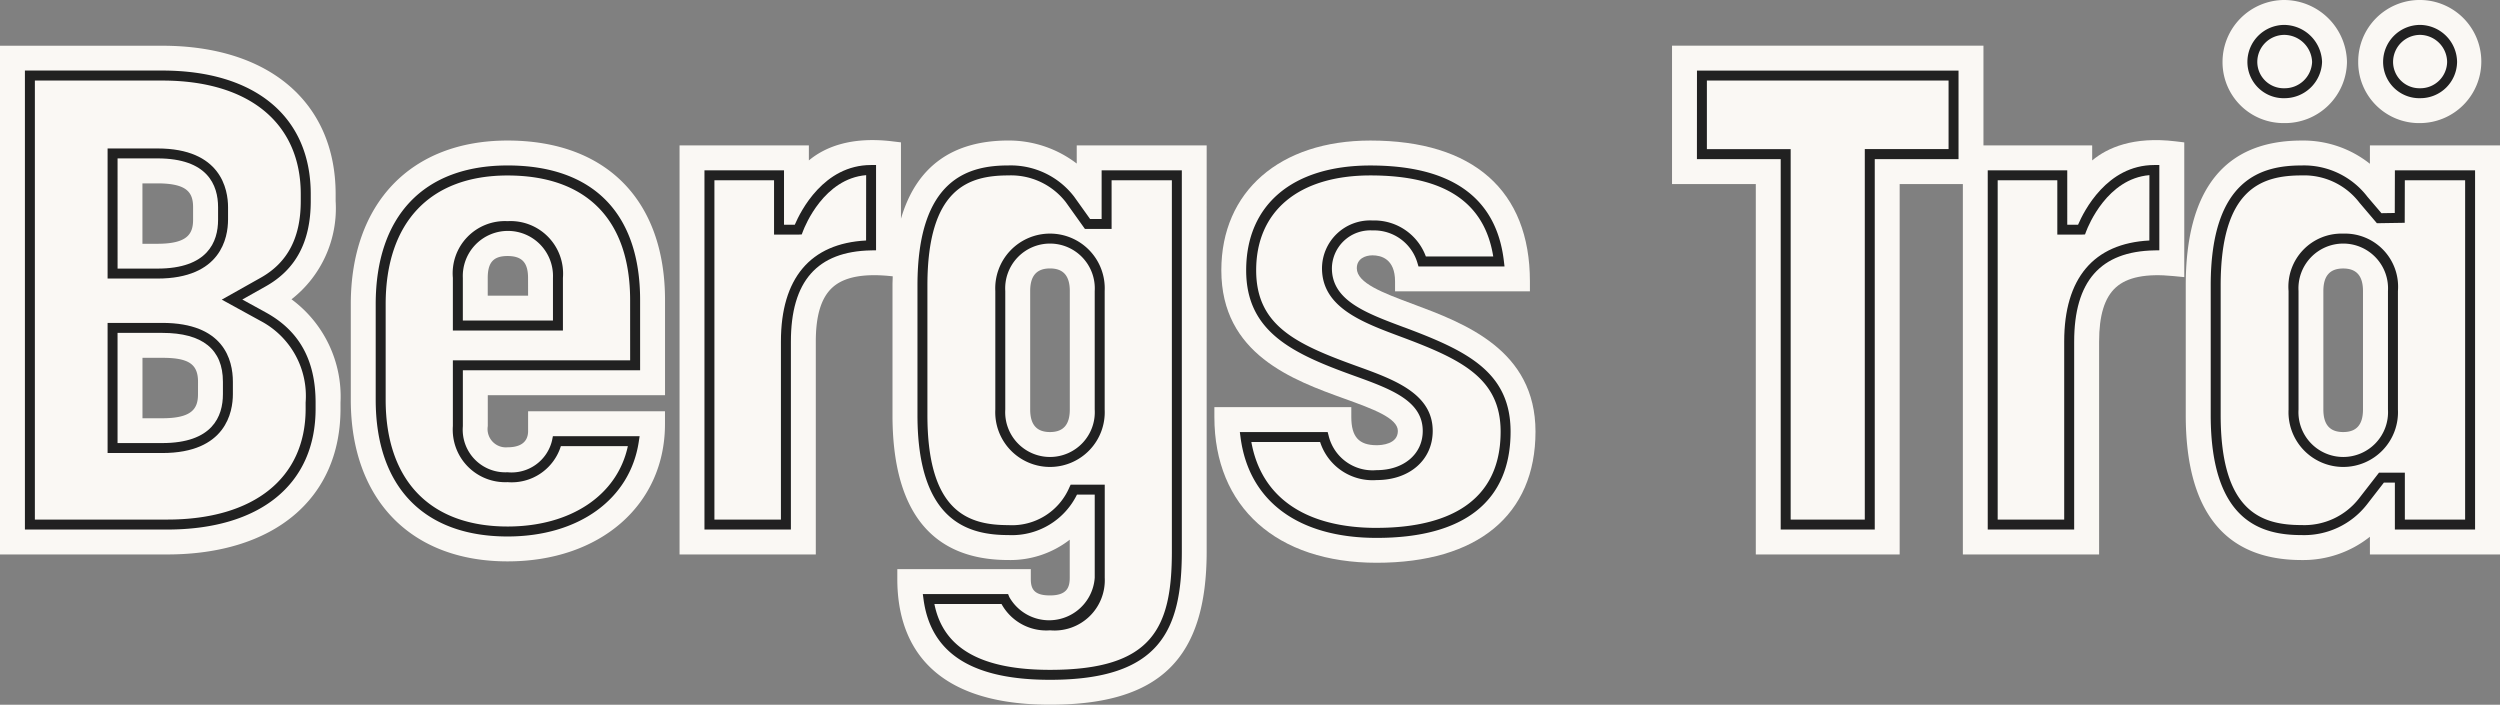
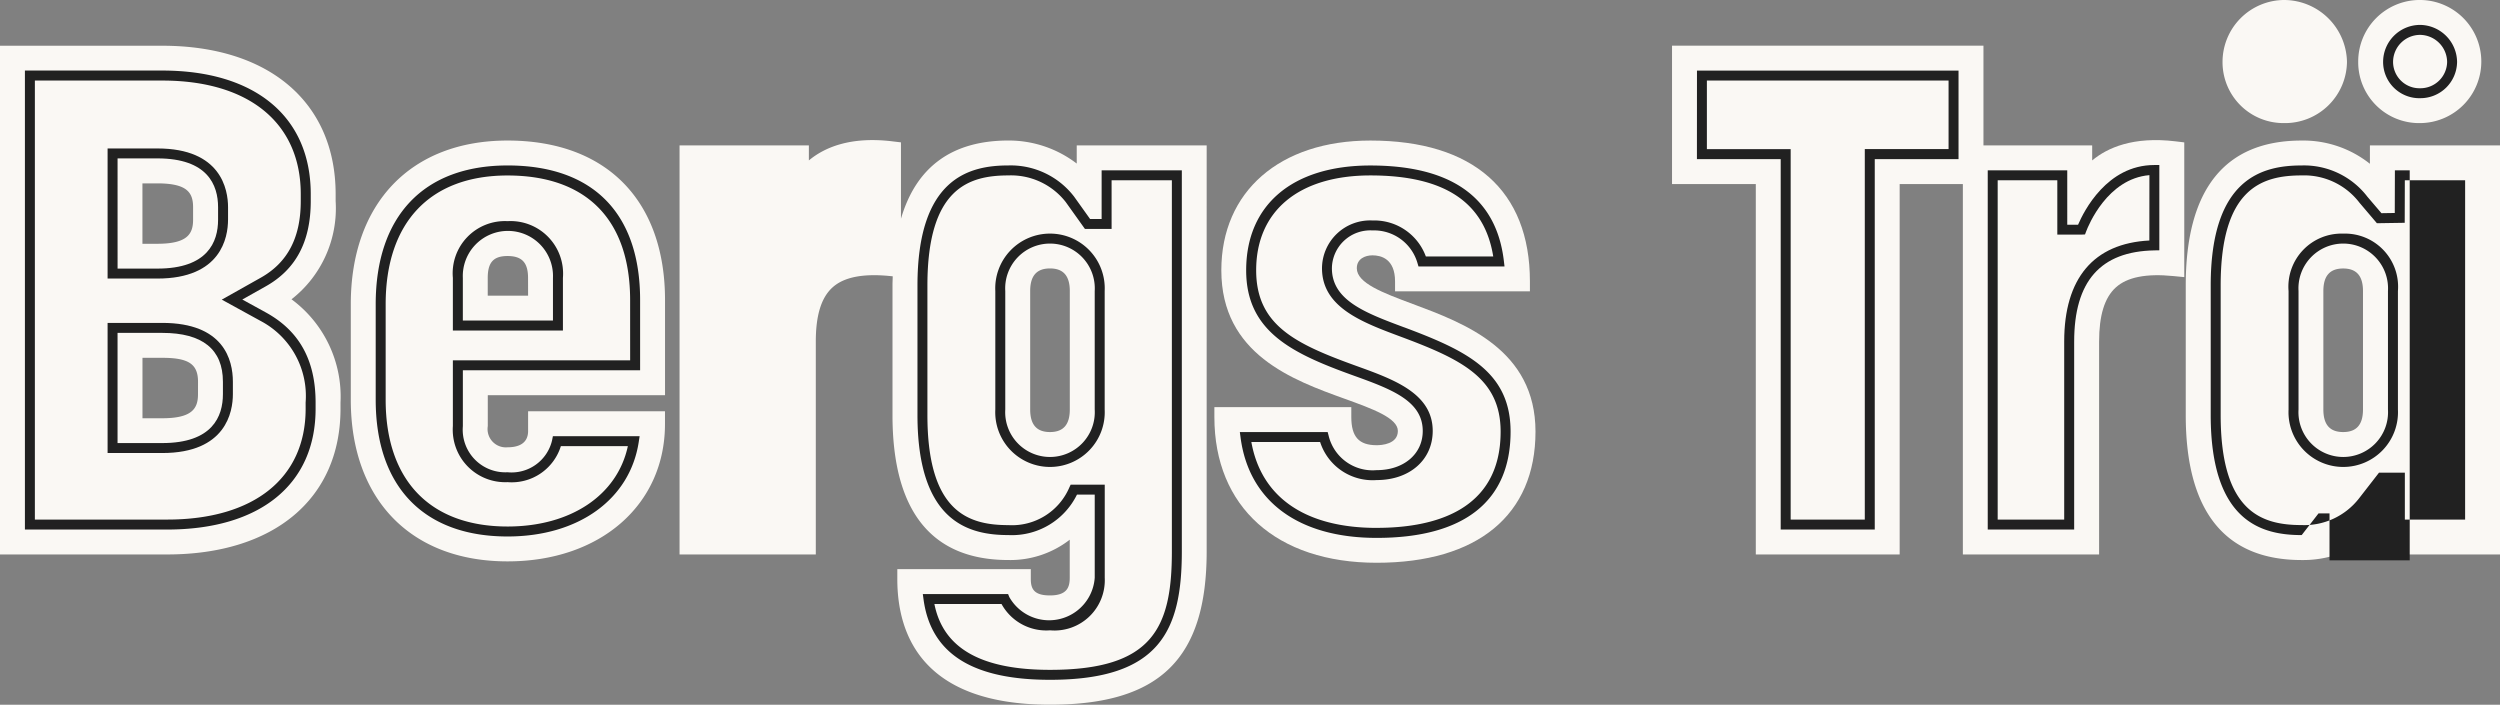
<svg xmlns="http://www.w3.org/2000/svg" width="184.475" height="52" viewBox="0 0 184.475 52">
  <rect x="0" y="0" width="184.475" height="52" fill="#808080" stroke="none" />
  <defs>
    <clipPath id="clip-path">
      <rect id="Rectangle_7396" data-name="Rectangle 7396" width="184.475" height="52" fill="#faf8f4" />
    </clipPath>
  </defs>
  <g id="Group_1293" data-name="Group 1293" transform="translate(0 0)">
    <g id="Group_1285" data-name="Group 1285" transform="translate(0 0)" clip-path="url(#clip-path)">
      <path id="Path_3473" data-name="Path 3473" d="M21.51,23.3a8.515,8.515,0,0,0,3.257-7.246v-.51c0-6.757-4.9-10.954-12.792-10.954H0V42.128H12.333c7.891,0,12.793-4.119,12.793-10.749v-.46A8.919,8.919,0,0,0,21.51,23.3m-11-8.554h1.1c2.2,0,2.638.676,2.638,1.768v.92c0,1.061-.448,1.769-2.638,1.769h-1.1Zm4.1,15.563c0,1.061-.448,1.769-2.637,1.769H10.513V27.618h1.462c1.947,0,2.637.463,2.637,1.769Z" transform="translate(0 -1.215)" fill="#faf8f4" />
      <path id="Path_3474" data-name="Path 3474" d="M46.78,14.109c-7.135,0-11.567,4.628-11.567,12.078v7.051c0,7.355,4.432,11.924,11.567,11.924,6.84,0,11.617-4.168,11.617-10.136v-.939h-10.1v1.451c0,1-.823,1.206-1.513,1.206a1.352,1.352,0,0,1-1.462-1.564V32.9H58.4V25.88c0-7.371-4.343-11.771-11.617-11.771m1.513,11.445H45.318V24.245c0-1.147.423-1.615,1.462-1.615,1.06,0,1.513.483,1.513,1.615Z" transform="translate(-9.328 -3.738)" fill="#faf8f4" />
      <path id="Path_3475" data-name="Path 3475" d="M97.522,15.795a8.255,8.255,0,0,0-5.038-1.7c-4.16,0-6.81,1.943-7.932,5.771V14.231l-.648-.077c-3.126-.376-5.03.477-6.148,1.41V14.455H68.214V44.639H78.268V28.933c0-1.938.4-3.246,1.235-4s2.228-1.039,4.242-.838l.2.02c-.006.226-.018.445-.018.679V34.35c0,7.1,2.877,10.7,8.552,10.7a7.139,7.139,0,0,0,4.527-1.5v2.805c0,.679-.177,1.308-1.462,1.308-1.171,0-1.411-.482-1.411-1.206v-.735h-9.85v.735c0,4.228,1.954,9.268,11.26,9.268,8.108,0,11.567-3.383,11.567-11.312V14.455H97.522Zm-.511,18.146c0,1.121-.478,1.666-1.462,1.666s-1.462-.545-1.462-1.666V25.2c0-1.122.479-1.666,1.462-1.666s1.462.545,1.462,1.666Z" transform="translate(-18.07 -3.726)" fill="#faf8f4" />
      <path id="Path_3476" data-name="Path 3476" d="M136.543,26.17c-2.218-.827-4.133-1.542-4.133-2.64,0-.7.623-.951,1.156-.951.623,0,1.666.25,1.666,1.922v.735h9.951V24.5c0-6.7-4.18-10.391-11.77-10.391-6.686,0-11,3.758-11,9.574,0,6.194,5.274,8.1,9.126,9.489,2.006.725,3.9,1.408,3.9,2.365,0,.977-1.2,1.053-1.564,1.053-1.311,0-1.871-.62-1.871-2.075v-.735H121.9v.735c0,6.631,4.588,10.749,11.975,10.749,7.449,0,11.72-3.527,11.72-9.676,0-6.042-5.23-7.993-9.049-9.418" transform="translate(-32.291 -3.738)" fill="#faf8f4" />
      <path id="Path_3477" data-name="Path 3477" d="M198.843,13.054V11.945H190.82V4.587H167.84V14.795h6.182V42.128h10.615V14.795H189.3V42.128h10.054V26.423c0-1.938.4-3.246,1.235-4s2.229-1.039,4.242-.838l.807.079V11.722l-.648-.078c-3.128-.376-5.03.477-6.148,1.41" transform="translate(-44.461 -1.215)" fill="#faf8f4" />
      <path id="Path_3478" data-name="Path 3478" d="M227.665,9.083a4.573,4.573,0,0,0,4.617-4.516A4.654,4.654,0,0,0,227.665,0,4.572,4.572,0,0,0,223.1,4.566a4.494,4.494,0,0,0,4.568,4.516" transform="translate(-59.099 0)" fill="#faf8f4" />
      <path id="Path_3479" data-name="Path 3479" d="M241.287,9.083a4.542,4.542,0,1,0-4.567-4.516,4.494,4.494,0,0,0,4.567,4.516" transform="translate(-62.708 0)" fill="#faf8f4" />
      <path id="Path_3480" data-name="Path 3480" d="M233,14.467v1.358a7.9,7.9,0,0,0-5.038-1.716c-5.675,0-8.552,3.6-8.552,10.7v9.554c0,7.1,2.877,10.7,8.552,10.7A7.9,7.9,0,0,0,233,43.344v1.307H242.6V14.467Zm-.511,19.486c0,1.121-.478,1.666-1.462,1.666s-1.462-.545-1.462-1.666V25.216c0-1.122.479-1.666,1.462-1.666s1.462.545,1.462,1.666Z" transform="translate(-58.124 -3.738)" fill="#faf8f4" />
      <path id="Path_3481" data-name="Path 3481" d="M14.837,32.417H10.8v9.6h4.035c4.7,0,5.21-3.036,5.21-4.341v-.92c0-1.622-.677-4.341-5.21-4.341m4.475,5.261c0,1.645-.776,3.606-4.475,3.606h-3.3V33.152h3.3c2.969,0,4.475,1.214,4.475,3.606Z" transform="translate(-2.861 -8.588)" fill="#212121" />
      <path id="Path_3482" data-name="Path 3482" d="M20.281,24.935l-1.739-.955,1.73-.973c2.235-1.256,3.32-3.315,3.32-6.294V16.2c0-5.709-4.1-9.116-10.955-9.116H2.5V40.953H12.995c6.86,0,10.955-3.331,10.955-8.912v-.459c0-3.118-1.2-5.291-3.669-6.647m2.934,7.106c0,5.119-3.82,8.176-10.22,8.176H3.235V7.822h9.4c6.4,0,10.22,3.133,10.22,8.381v.51c0,2.69-.964,4.538-2.946,5.654l-2.882,1.621,2.9,1.591a6.257,6.257,0,0,1,3.287,6Z" transform="translate(-0.662 -1.878)" fill="#212121" />
      <path id="Path_3483" data-name="Path 3483" d="M19.689,20.164v-.92c0-1.306-.507-4.341-5.21-4.341H10.8v9.6h3.677c4.7,0,5.21-3.036,5.21-4.341m-8.151-4.526h2.942c3.7,0,4.475,1.961,4.475,3.606v.92c0,1.645-.776,3.606-4.475,3.606H11.537Z" transform="translate(-2.861 -3.948)" fill="#212121" />
      <path id="Path_3484" data-name="Path 3484" d="M47.442,16.609c-6.183,0-9.729,3.732-9.729,10.24V33.9c0,6.411,3.546,10.087,9.729,10.087,5.235,0,9.034-2.739,9.681-6.978l.065-.423h-6.4l-.059.3a3.068,3.068,0,0,1-3.285,2.362,3.144,3.144,0,0,1-3.3-3.4V31.724h13.08V26.542c0-6.406-3.473-9.933-9.78-9.933m9.045,14.38H43.407v4.852a3.872,3.872,0,0,0,4.035,4.137,3.8,3.8,0,0,0,3.934-2.657h4.943c-.773,3.617-4.206,5.93-8.877,5.93-5.716,0-8.994-3.409-8.994-9.352v-7.05c0-6.04,3.278-9.5,8.994-9.5,5.832,0,9.045,3.267,9.045,9.2Z" transform="translate(-9.99 -4.4)" fill="#212121" />
      <path id="Path_3485" data-name="Path 3485" d="M49.494,22.2a3.854,3.854,0,0,0-4.035,4.188V30.27H53.58V26.389A3.877,3.877,0,0,0,49.494,22.2m3.351,7.334h-6.65V26.389a3.328,3.328,0,1,1,6.65,0Z" transform="translate(-12.042 -5.881)" fill="#212121" />
      <path id="Path_3486" data-name="Path 3486" d="M105.686,20.559h-.853L103.649,18.9a5.9,5.9,0,0,0-4.838-2.292c-2.882,0-6.714.919-6.714,8.86v9.555c0,7.942,3.832,8.86,6.714,8.86a5.346,5.346,0,0,0,5.055-2.985h1.311V47.03a3.374,3.374,0,0,1-6.3,1.432l-.093-.227H92.491l.057.418c.548,3.977,3.6,5.91,9.327,5.91,8.1,0,9.729-3.625,9.729-9.474V16.967h-5.918Zm.735-2.857h4.448V45.089c0,5.668-1.433,8.739-8.994,8.739-5.085,0-7.88-1.59-8.529-4.858H98.3a3.764,3.764,0,0,0,3.581,1.941,3.711,3.711,0,0,0,4.035-3.881V40.164H103.4l-.1.214a4.6,4.6,0,0,1-4.49,2.771c-2.957,0-5.979-.965-5.979-8.125V25.469c0-7.16,3.023-8.125,5.979-8.125a5.125,5.125,0,0,1,4.228,1.966l1.417,1.985h1.967Z" transform="translate(-24.397 -4.4)" fill="#212121" />
      <path id="Path_3487" data-name="Path 3487" d="M99.911,27.69v8.737a4.04,4.04,0,1,0,8.07,0V27.69a4.04,4.04,0,1,0-8.07,0m7.335,0v8.737a3.306,3.306,0,1,1-6.6,0V27.69a3.306,3.306,0,1,1,6.6,0" transform="translate(-26.467 -6.212)" fill="#212121" />
      <path id="Path_3488" data-name="Path 3488" d="M136.578,28.554c-2.859-1.067-5.329-1.988-5.329-4.362a2.833,2.833,0,0,1,2.993-2.789A3.336,3.336,0,0,1,137.56,23.8l.078.262h6.348l-.048-.41c-.55-4.672-3.864-7.041-9.848-7.041-5.74,0-9.167,2.893-9.167,7.737,0,4.542,3.429,6.142,7.913,7.76,2.745.991,5.116,1.847,5.116,4.094,0,1.7-1.4,2.89-3.4,2.89a3.336,3.336,0,0,1-3.543-2.536l-.072-.274h-6.481l.055.416c.623,4.7,4.283,7.393,10.041,7.393,6.465,0,9.882-2.71,9.882-7.838,0-4.425-3.254-5.981-7.853-7.7m-2.029,14.8c-5.252,0-8.518-2.246-9.247-6.339h5.074a4.066,4.066,0,0,0,4.173,2.81c2.435,0,4.136-1.491,4.136-3.625,0-2.763-2.847-3.791-5.6-4.785-4.486-1.619-7.427-2.987-7.427-7.069,0-4.384,3.152-7,8.432-7,5.447,0,8.416,1.958,9.061,5.981h-4.972a4.055,4.055,0,0,0-3.936-2.657,3.551,3.551,0,0,0-3.728,3.524c0,2.885,2.952,3.986,5.807,5.05,4.455,1.662,7.374,3.048,7.374,7.008,0,5.871-4.974,7.1-9.147,7.1" transform="translate(-32.968 -4.4)" fill="#212121" />
      <path id="Path_3489" data-name="Path 3489" d="M170.34,13.618h6.182V40.953h6.94V13.618h6.182V7.087h-19.3Zm.735-5.8h17.834v5.061h-6.182V40.218h-5.47V12.883h-6.182Z" transform="translate(-45.124 -1.878)" fill="#212121" />
      <path id="Path_3490" data-name="Path 3490" d="M206.2,20.969h-.8V16.955h-5.868V43.464h6.378V29.6c0-4.459,1.938-6.662,5.923-6.736l.361-.007V16.565h-.368c-3.5,0-5.206,3.417-5.626,4.4m5.258,1.169c-4.114.214-6.284,2.786-6.284,7.458V42.729h-4.908V17.69h4.4V21.7h1.785l.259-.013.09-.237c.155-.409,1.558-3.88,4.662-4.138Z" transform="translate(-52.857 -4.388)" fill="#212121" />
      <path id="Path_3491" data-name="Path 3491" d="M241.949,7.907a2.707,2.707,0,0,0,2.729-2.679A2.765,2.765,0,0,0,241.949,2.5a2.733,2.733,0,0,0-2.729,2.729,2.676,2.676,0,0,0,2.729,2.679m0-4.672a2.02,2.02,0,0,1,1.994,1.994,1.972,1.972,0,0,1-1.994,1.944,1.948,1.948,0,0,1-1.994-1.944,2,2,0,0,1,1.994-1.994" transform="translate(-63.37 -0.662)" fill="#212121" />
      <path id="Path_3492" data-name="Path 3492" d="M233.764,23.452a3.919,3.919,0,0,0-4.035,4.239v8.737a4.04,4.04,0,1,0,8.07,0V27.691a3.919,3.919,0,0,0-4.035-4.239m3.3,12.976a3.306,3.306,0,1,1-6.6,0V27.691a3.306,3.306,0,1,1,6.6,0Z" transform="translate(-60.856 -6.213)" fill="#212121" />
-       <path id="Path_3493" data-name="Path 3493" d="M235.505,16.967l-.009,3.149-.983.015-1.039-1.217a5.893,5.893,0,0,0-4.846-2.305c-2.882,0-6.714.919-6.714,8.86v9.555c0,7.942,3.832,8.86,6.714,8.86a5.881,5.881,0,0,0,4.823-2.271l1.241-1.6h.812v3.462h5.918V16.967Zm5.182,25.773H236.24V39.279h-1.908l-1.476,1.9a5.113,5.113,0,0,1-4.228,1.966c-2.957,0-5.979-.965-5.979-8.125V25.469c0-7.16,3.023-8.125,5.979-8.125a5.137,5.137,0,0,1,4.261,2.012l1.289,1.516,2.052-.032.008-3.138h4.45Z" transform="translate(-58.786 -4.4)" fill="#212121" />
-       <path id="Path_3494" data-name="Path 3494" d="M228.327,7.907a2.767,2.767,0,0,0,2.779-2.679A2.826,2.826,0,0,0,228.327,2.5a2.733,2.733,0,0,0-2.73,2.729,2.676,2.676,0,0,0,2.73,2.679m0-4.672a2.073,2.073,0,0,1,2.044,1.994,2.022,2.022,0,0,1-2.044,1.944,1.949,1.949,0,0,1-2-1.944,2,2,0,0,1,2-1.994" transform="translate(-59.761 -0.662)" fill="#212121" />
-       <path id="Path_3495" data-name="Path 3495" d="M77.384,20.969h-.8V16.955H70.714V43.464h6.378V29.6c0-4.459,1.938-6.662,5.923-6.736l.361-.007V16.565h-.368c-3.5,0-5.206,3.417-5.626,4.4m5.258,1.169c-4.114.214-6.284,2.786-6.284,7.458V42.729H71.449V17.69h4.4V21.7h1.785l.259-.013.09-.237c.155-.409,1.558-3.88,4.662-4.138Z" transform="translate(-18.732 -4.388)" fill="#212121" />
+       <path id="Path_3493" data-name="Path 3493" d="M235.505,16.967l-.009,3.149-.983.015-1.039-1.217a5.893,5.893,0,0,0-4.846-2.305c-2.882,0-6.714.919-6.714,8.86v9.555c0,7.942,3.832,8.86,6.714,8.86l1.241-1.6h.812v3.462h5.918V16.967Zm5.182,25.773H236.24V39.279h-1.908l-1.476,1.9a5.113,5.113,0,0,1-4.228,1.966c-2.957,0-5.979-.965-5.979-8.125V25.469c0-7.16,3.023-8.125,5.979-8.125a5.137,5.137,0,0,1,4.261,2.012l1.289,1.516,2.052-.032.008-3.138h4.45Z" transform="translate(-58.786 -4.4)" fill="#212121" />
    </g>
  </g>
</svg>